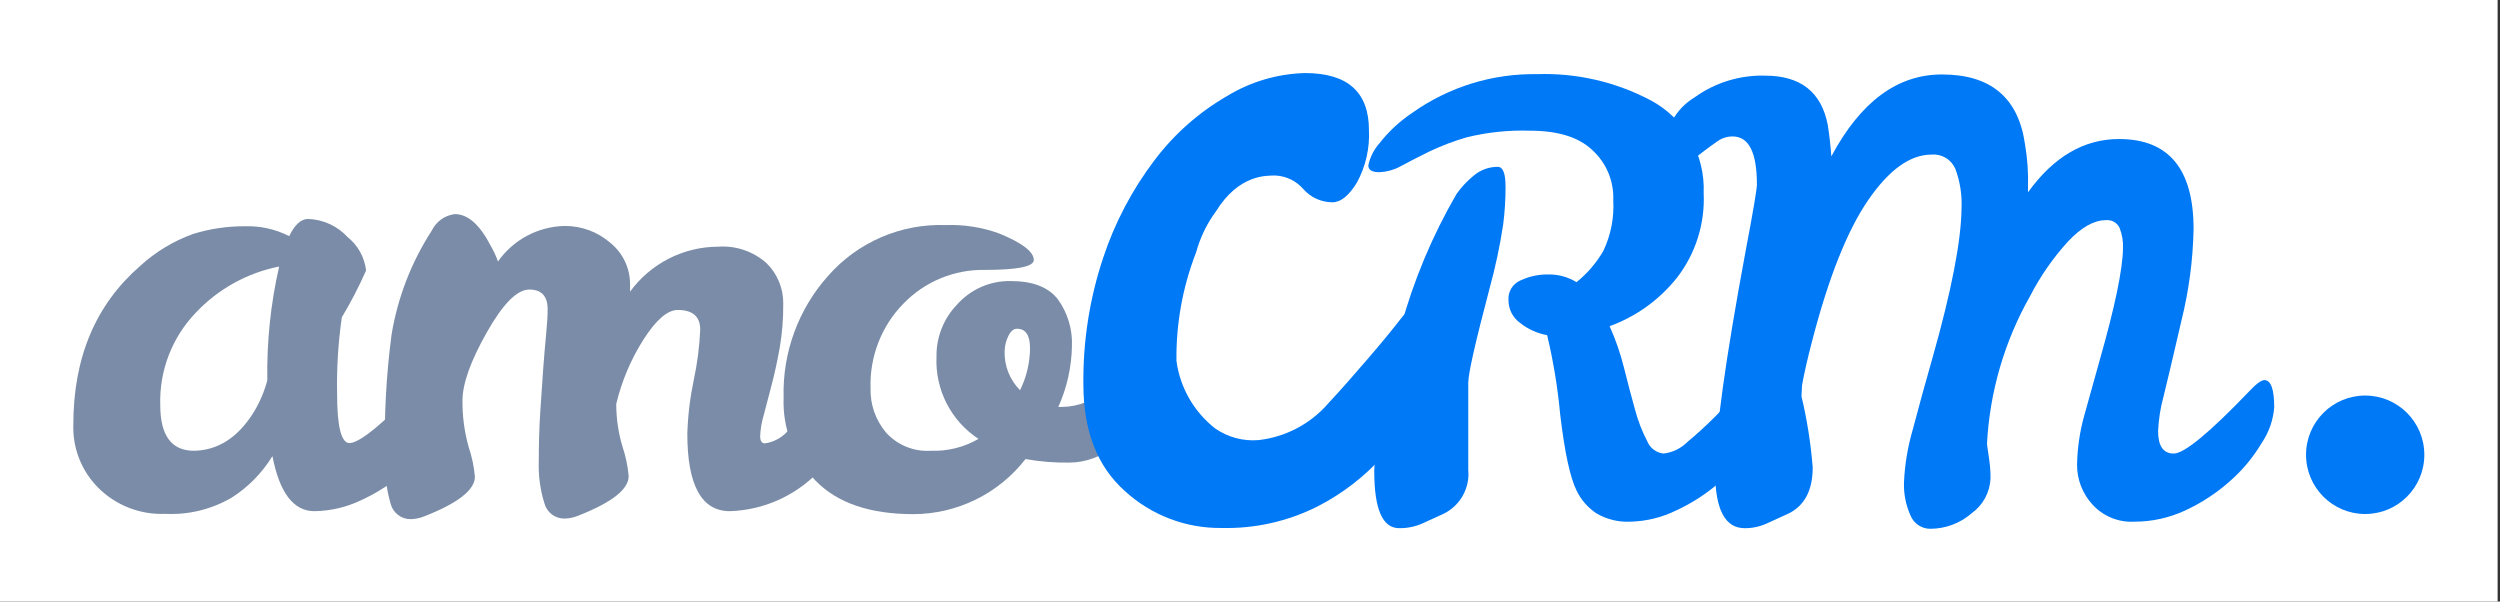
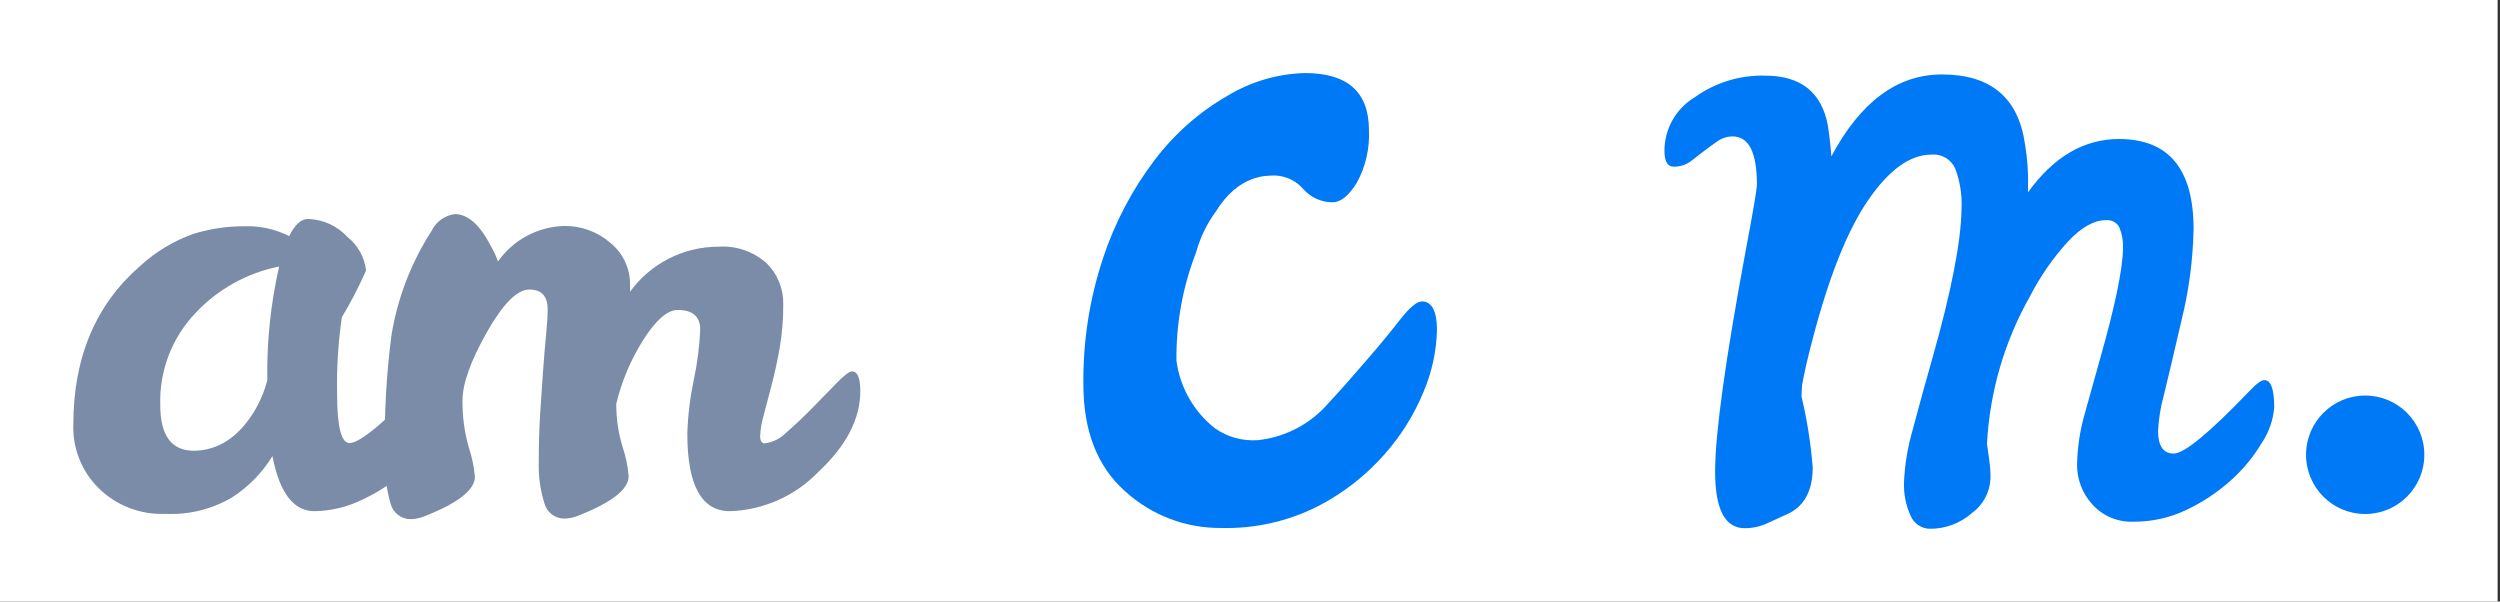
<svg xmlns="http://www.w3.org/2000/svg" width="266" height="64" viewBox="0 0 266 64" fill="none">
  <rect x="0" y="0" width="266" height="64" fill="#333333" stroke="none" />
  <g clip-path="url(#clip0_32244_63993)">
    <path d="M265.746 0H0V64H265.746V0Z" fill="white" />
    <path d="M46.754 39.285C47.509 39.285 47.886 40.251 47.886 42.184C47.803 43.558 47.362 44.887 46.607 46.039C45.687 47.577 44.53 48.96 43.177 50.135C41.77 51.376 40.191 52.405 38.489 53.192C36.919 53.955 35.2 54.364 33.455 54.389C31.232 54.389 29.742 52.436 28.987 48.528C27.9 50.308 26.422 51.816 24.666 52.939C22.525 54.194 20.065 54.797 17.587 54.673C16.269 54.73 14.953 54.512 13.724 54.032C12.494 53.553 11.377 52.824 10.444 51.889C9.57 51.013 8.884 49.965 8.43 48.812C7.975 47.66 7.761 46.427 7.802 45.188C7.802 38.045 10.172 32.415 14.912 28.297C16.546 26.8 18.46 25.643 20.544 24.894C22.327 24.34 24.184 24.065 26.051 24.074C27.687 24.021 29.31 24.382 30.77 25.124C31.358 23.906 32.028 23.297 32.784 23.297C33.575 23.323 34.354 23.506 35.074 23.836C35.794 24.166 36.441 24.636 36.979 25.219C38.081 26.098 38.789 27.379 38.951 28.78C38.196 30.492 37.334 32.155 36.371 33.759C35.983 36.451 35.815 39.17 35.867 41.89C35.867 45.391 36.308 47.142 37.189 47.142C38.279 47.142 40.922 44.956 45.118 40.587C45.873 39.719 46.418 39.285 46.754 39.285ZM17.052 43.107C17.052 46.343 18.248 47.961 20.639 47.961C23.198 47.919 25.316 46.553 26.994 43.864C27.64 42.806 28.127 41.659 28.442 40.46C28.373 36.391 28.795 32.328 29.7 28.359C26.303 29.032 23.201 30.751 20.828 33.275C19.576 34.58 18.597 36.122 17.948 37.81C17.3 39.498 16.995 41.3 17.052 43.107Z" fill="#7A8CA7" />
    <path d="M74.504 35.082C74.504 33.681 73.708 32.981 72.114 32.981C71.022 32.981 69.806 34.031 68.463 36.132C67.128 38.236 66.15 40.546 65.569 42.971V43.096C65.579 44.591 65.802 46.076 66.23 47.509C66.574 48.528 66.796 49.587 66.89 50.659C66.89 52.06 65.107 53.461 61.541 54.861C61.082 55.053 60.592 55.16 60.094 55.176C59.601 55.19 59.117 55.034 58.722 54.737C58.328 54.439 58.047 54.017 57.923 53.538C57.474 52.101 57.272 50.599 57.326 49.094C57.326 47.224 57.378 45.473 57.483 43.843C57.587 42.21 57.692 40.678 57.797 39.242C57.902 37.841 58.007 36.601 58.112 35.522C58.217 34.445 58.269 33.573 58.269 32.908C58.269 31.507 57.619 30.807 56.319 30.807C55.018 30.807 53.508 32.33 51.788 35.376C50.068 38.422 49.208 40.838 49.208 42.623C49.192 44.296 49.415 45.962 49.868 47.572C50.213 48.592 50.435 49.65 50.529 50.722C50.529 52.123 48.746 53.523 45.181 54.924C44.721 55.116 44.231 55.223 43.733 55.239C43.24 55.251 42.757 55.095 42.363 54.797C41.969 54.501 41.687 54.079 41.562 53.601C41.092 51.963 40.89 50.26 40.964 48.559C40.864 44.24 41.095 39.922 41.657 35.638C42.303 31.685 43.76 27.908 45.935 24.546C46.164 24.069 46.509 23.657 46.937 23.35C47.366 23.041 47.866 22.845 48.39 22.781C49.788 22.781 51.068 23.916 52.228 26.184C52.532 26.705 52.785 27.254 52.983 27.823C53.789 26.678 54.852 25.739 56.088 25.082C57.323 24.424 58.696 24.068 60.094 24.042C61.873 24.033 63.595 24.671 64.94 25.838C65.609 26.379 66.147 27.066 66.511 27.847C66.874 28.628 67.055 29.482 67.037 30.344V31.037C68.114 29.558 69.524 28.352 71.153 27.52C72.782 26.688 74.585 26.252 76.413 26.248C77.347 26.181 78.286 26.303 79.172 26.606C80.058 26.909 80.875 27.388 81.573 28.012C82.148 28.579 82.6 29.257 82.903 30.005C83.207 30.752 83.353 31.554 83.336 32.361C83.349 33.923 83.222 35.485 82.958 37.026C82.706 38.426 82.423 39.728 82.108 40.932C81.793 42.137 81.51 43.219 81.259 44.179C81.044 44.896 80.917 45.636 80.881 46.385C80.881 46.909 81.049 47.173 81.384 47.173C82.274 47.049 83.095 46.627 83.713 45.975C84.636 45.176 85.559 44.304 86.482 43.359L89.03 40.743C89.835 39.924 90.376 39.515 90.656 39.515C91.243 39.515 91.537 40.215 91.537 41.615C91.537 44.556 90.058 47.414 87.1 50.187C84.622 52.767 81.235 54.275 77.661 54.389C74.641 54.389 73.131 51.637 73.131 46.133C73.192 44.204 73.424 42.284 73.823 40.397C74.197 38.648 74.425 36.869 74.504 35.082Z" fill="#7A8CA7" />
-     <path d="M109.114 48.843C107.701 50.662 105.894 52.136 103.828 53.151C101.761 54.167 99.491 54.699 97.189 54.704C92.554 54.704 89.082 53.517 86.775 51.142C85.636 49.976 84.747 48.589 84.163 47.067C83.579 45.544 83.311 43.918 83.377 42.288C83.244 37.535 84.933 32.912 88.096 29.368C89.651 27.591 91.582 26.182 93.748 25.246C95.914 24.308 98.262 23.865 100.619 23.948C102.546 23.877 104.468 24.177 106.283 24.83C108.758 25.838 109.995 26.784 109.995 27.665C109.995 28.366 108.264 28.717 104.804 28.717C103.187 28.687 101.583 28.99 100.089 29.608C98.595 30.227 97.244 31.146 96.119 32.309C94.963 33.493 94.057 34.899 93.458 36.442C92.857 37.986 92.575 39.634 92.627 41.289C92.573 43.028 93.168 44.725 94.294 46.048C94.893 46.704 95.631 47.215 96.453 47.545C97.275 47.877 98.161 48.018 99.046 47.96C100.819 48.025 102.575 47.588 104.112 46.699C102.67 45.755 101.5 44.45 100.717 42.914C99.933 41.376 99.563 39.663 99.643 37.94C99.615 35.886 100.395 33.905 101.814 32.424C102.529 31.613 103.412 30.968 104.401 30.533C105.389 30.098 106.461 29.883 107.541 29.904C109.869 29.904 111.537 30.544 112.543 31.826C113.598 33.277 114.13 35.043 114.054 36.836C114.012 39.066 113.52 41.263 112.607 43.296H112.984C114.752 43.282 116.449 42.6 117.735 41.384C118.238 40.881 118.669 40.439 119.025 40.061C119.153 39.901 119.312 39.769 119.492 39.671C119.672 39.574 119.87 39.513 120.074 39.493C120.662 39.493 120.955 40.194 120.955 41.595C121.035 42.665 120.872 43.739 120.481 44.737C120.089 45.736 119.476 46.633 118.69 47.361C117.314 48.56 115.552 49.22 113.729 49.22C112.182 49.243 110.637 49.117 109.114 48.843ZM108.547 41.49C109.221 40.115 109.579 38.608 109.596 37.078C109.596 35.677 109.135 34.977 108.212 34.977C107.834 34.977 107.521 35.251 107.268 35.796C107.03 36.288 106.901 36.825 106.891 37.372C106.868 38.142 107.004 38.908 107.289 39.624C107.573 40.34 108.002 40.989 108.547 41.532V41.49Z" fill="#7A8CA7" />
    <path d="M251.656 54.69C255.131 54.69 257.949 51.868 257.949 48.388C257.949 44.907 255.131 42.086 251.656 42.086C248.18 42.086 245.363 44.907 245.363 48.388C245.363 51.868 248.18 54.69 251.656 54.69Z" fill="#0079F6" />
-     <path d="M186.745 40.441C187.444 40.441 187.793 41.407 187.793 43.34C187.69 44.704 187.235 46.019 186.472 47.153C185.552 48.693 184.394 50.074 183.042 51.25C181.636 52.492 180.057 53.522 178.354 54.307C176.845 55.051 175.192 55.46 173.509 55.504C172.232 55.575 170.963 55.268 169.859 54.622C168.96 54.024 168.236 53.197 167.761 52.227C167.062 50.826 166.475 48.106 166 44.065C165.739 41.234 165.277 38.426 164.615 35.661C163.569 35.473 162.586 35.029 161.752 34.37C161.364 34.094 161.046 33.729 160.829 33.304C160.612 32.88 160.501 32.409 160.504 31.932C160.47 31.491 160.577 31.05 160.809 30.673C161.04 30.296 161.385 30.002 161.794 29.832C162.718 29.398 163.73 29.183 164.751 29.201C165.805 29.186 166.842 29.47 167.74 30.021C168.894 29.096 169.865 27.963 170.604 26.68C171.394 25.011 171.755 23.169 171.652 21.323C171.695 20.314 171.514 19.307 171.123 18.374C170.731 17.443 170.138 16.61 169.387 15.935C167.939 14.584 165.744 13.907 162.801 13.907C160.545 13.832 158.29 14.066 156.099 14.6C154.728 14.993 153.391 15.499 152.103 16.113C150.991 16.66 150.006 17.163 149.145 17.626C148.408 18.055 147.575 18.293 146.723 18.32C145.968 18.32 145.59 18.078 145.59 17.594C145.774 16.715 146.186 15.899 146.786 15.231C147.779 13.963 148.968 12.864 150.31 11.974C154.172 9.247 158.799 7.816 163.525 7.889C167.747 7.745 171.935 8.711 175.669 10.694C177.43 11.641 178.888 13.065 179.878 14.804C180.868 16.543 181.351 18.526 181.27 20.526C181.427 23.771 180.423 26.967 178.438 29.538C176.569 31.89 174.086 33.679 171.264 34.706C171.912 36.147 172.429 37.645 172.806 39.181C173.205 40.777 173.593 42.248 173.97 43.592C174.274 44.751 174.707 45.871 175.26 46.932C175.402 47.295 175.642 47.611 175.954 47.845C176.265 48.078 176.635 48.221 177.022 48.256C177.974 48.139 178.861 47.707 179.539 47.027C180.525 46.209 181.5 45.315 182.466 44.348C183.43 43.382 184.291 42.489 185.046 41.67C185.842 40.851 186.409 40.441 186.745 40.441ZM159.371 17.752C159.917 17.752 160.189 18.453 160.189 19.853C160.194 21.201 160.11 22.549 159.938 23.887C159.59 26.182 159.106 28.454 158.49 30.694C156.98 36.407 156.224 39.748 156.224 40.714V49.978C156.315 50.926 156.116 51.878 155.655 52.711C155.195 53.543 154.494 54.217 153.644 54.643L151.348 55.693C150.566 56.039 149.717 56.211 148.862 56.197C147.1 56.197 146.219 54.17 146.219 50.115C146.425 44.891 147.379 39.722 149.051 34.769C150.409 29.828 152.397 25.083 154.966 20.651C155.48 19.917 156.094 19.259 156.79 18.697C157.509 18.081 158.426 17.746 159.371 17.752Z" fill="#0079F6" />
    <path d="M240.927 40.443C241.626 40.443 241.976 41.409 241.976 43.342C241.867 44.709 241.404 46.022 240.633 47.155C239.714 48.694 238.557 50.076 237.203 51.252C235.797 52.493 234.218 53.522 232.516 54.308C230.812 55.103 228.953 55.512 227.073 55.506C226.237 55.551 225.401 55.408 224.628 55.085C223.854 54.764 223.163 54.272 222.604 53.647C221.563 52.496 220.991 50.997 221 49.445C221.032 47.687 221.285 45.94 221.756 44.246C222.287 42.34 222.846 40.338 223.433 38.236C225.027 32.634 225.845 28.707 225.887 26.451C225.926 25.687 225.797 24.923 225.51 24.214C225.377 23.95 225.168 23.734 224.909 23.593C224.651 23.452 224.355 23.394 224.062 23.426C222.804 23.426 221.462 24.182 220.035 25.695C218.444 27.441 217.09 29.391 216.008 31.493C213.272 36.316 211.699 41.711 211.415 47.25L211.666 49.014C211.752 49.641 211.795 50.272 211.792 50.905C211.761 51.629 211.567 52.337 211.223 52.977C210.88 53.615 210.396 54.167 209.809 54.592C208.583 55.67 207.006 56.263 205.374 56.262C204.923 56.262 204.482 56.126 204.109 55.874C203.735 55.621 203.445 55.262 203.276 54.845C202.782 53.746 202.546 52.55 202.583 51.346C202.667 49.424 202.985 47.52 203.528 45.674C204.157 43.279 204.856 40.737 205.625 38.048C207.638 30.947 208.667 25.653 208.708 22.165C208.773 20.735 208.549 19.305 208.047 17.963C207.836 17.474 207.478 17.064 207.019 16.792C206.562 16.521 206.029 16.4 205.499 16.451C203.234 16.451 200.989 18.069 198.766 21.304C196.542 24.54 194.55 29.56 192.788 36.367C192.326 38.132 191.977 39.666 191.739 40.968L191.676 42.165C192.27 44.651 192.669 47.18 192.872 49.728C192.872 52.166 192.012 53.804 190.292 54.644L187.994 55.695C187.254 56.032 186.449 56.205 185.635 56.199C183.538 56.199 182.489 54.193 182.489 50.18C182.489 46.167 183.572 38.334 185.74 26.682C186.537 22.48 186.935 20.127 186.935 19.624C186.935 16.22 186.076 14.518 184.355 14.518C183.781 14.514 183.221 14.69 182.751 15.022C182.268 15.358 181.786 15.708 181.303 16.073C180.821 16.437 180.321 16.823 179.804 17.228C179.291 17.568 178.688 17.743 178.073 17.733C177.423 17.733 177.098 17.166 177.098 16.031C177.1 14.889 177.398 13.767 177.96 12.773C178.522 11.779 179.331 10.948 180.307 10.358C182.488 8.788 185.121 7.977 187.806 8.048C191.581 8.048 193.805 9.799 194.476 13.3C194.644 14.35 194.77 15.464 194.854 16.64C197.958 10.828 201.88 7.922 206.621 7.922C211.816 7.922 214.764 10.4 215.462 15.358C215.721 16.878 215.827 18.419 215.778 19.96V20.464C218.504 16.683 221.734 14.792 225.468 14.792C230.754 14.792 233.397 17.985 233.397 24.371C233.332 27.655 232.899 30.922 232.107 34.108C231.247 37.828 230.618 40.496 230.219 42.113C229.879 43.337 229.678 44.594 229.621 45.863C229.621 47.459 230.177 48.258 231.289 48.258C232.4 48.258 235.053 46.073 239.249 41.703C240.032 40.862 240.592 40.443 240.927 40.443Z" fill="#0079F6" />
    <path d="M151.298 32.07C152.348 32.07 152.893 33.12 152.893 35.105C152.839 37.353 152.362 39.569 151.487 41.639C150.48 44.101 149.06 46.375 147.293 48.362C145.289 50.634 142.877 52.508 140.181 53.887C137.019 55.478 133.514 56.264 129.977 56.177C126.174 56.222 122.496 54.818 119.688 52.249C116.744 49.623 115.272 45.837 115.272 40.894C115.221 36.326 115.929 31.781 117.371 27.448C118.61 23.699 120.46 20.183 122.845 17.038C124.939 14.266 127.567 11.944 130.574 10.21C133.074 8.69 135.926 7.849 138.849 7.773C143.387 7.773 145.656 9.798 145.656 13.845C145.75 15.787 145.307 17.716 144.377 19.422C143.524 20.823 142.657 21.523 141.775 21.523C141.191 21.523 140.613 21.398 140.079 21.158C139.546 20.917 139.07 20.565 138.682 20.127C138.316 19.701 137.867 19.354 137.365 19.105C136.862 18.856 136.315 18.711 135.756 18.677C134.707 18.677 131.812 18.561 129.369 22.5C128.409 23.805 127.698 25.276 127.271 26.839C125.838 30.519 125.126 34.443 125.174 38.393C125.555 41.24 127.034 43.823 129.295 45.588C130.637 46.521 132.26 46.96 133.888 46.828C136.78 46.507 139.443 45.103 141.345 42.899C142.772 41.365 144.031 39.916 145.383 38.352C146.736 36.787 147.932 35.347 148.96 34.024C149.987 32.7 150.764 32.07 151.298 32.07Z" fill="#0079F6" />
  </g>
  <defs>
    <clipPath id="clip0_32244_63993">
      <rect width="265.746" height="64" fill="white" />
    </clipPath>
  </defs>
</svg>